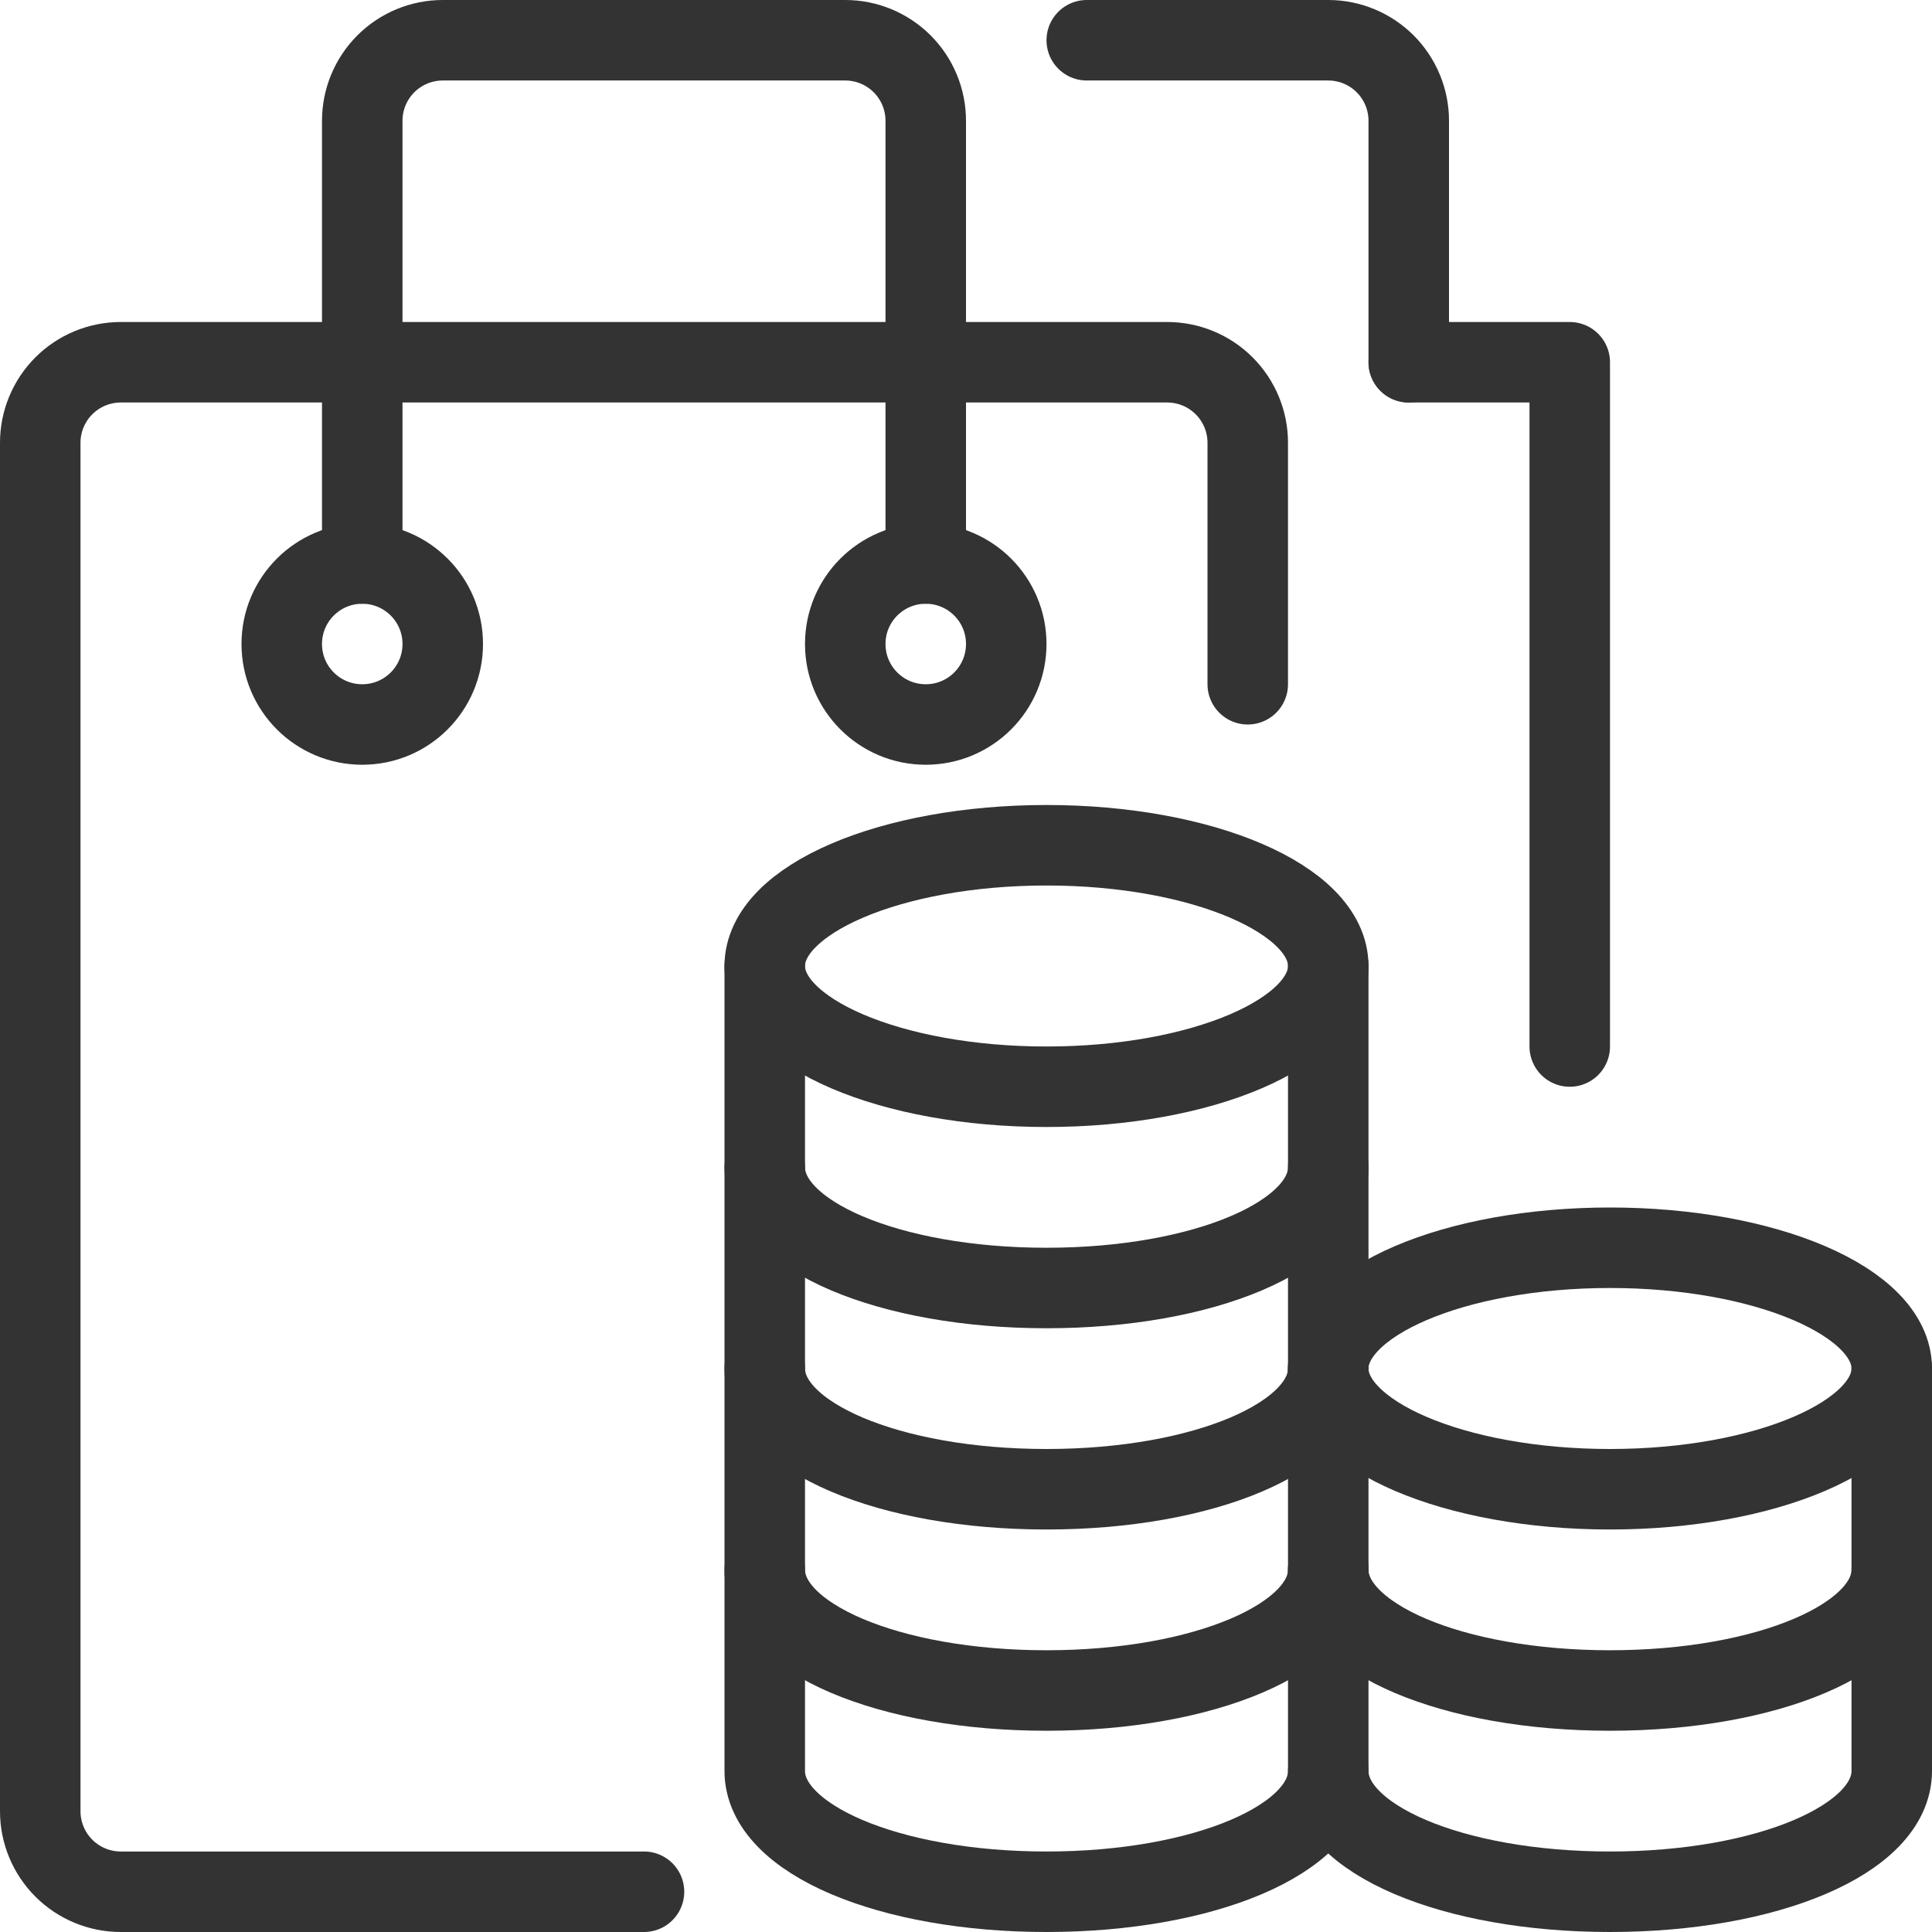
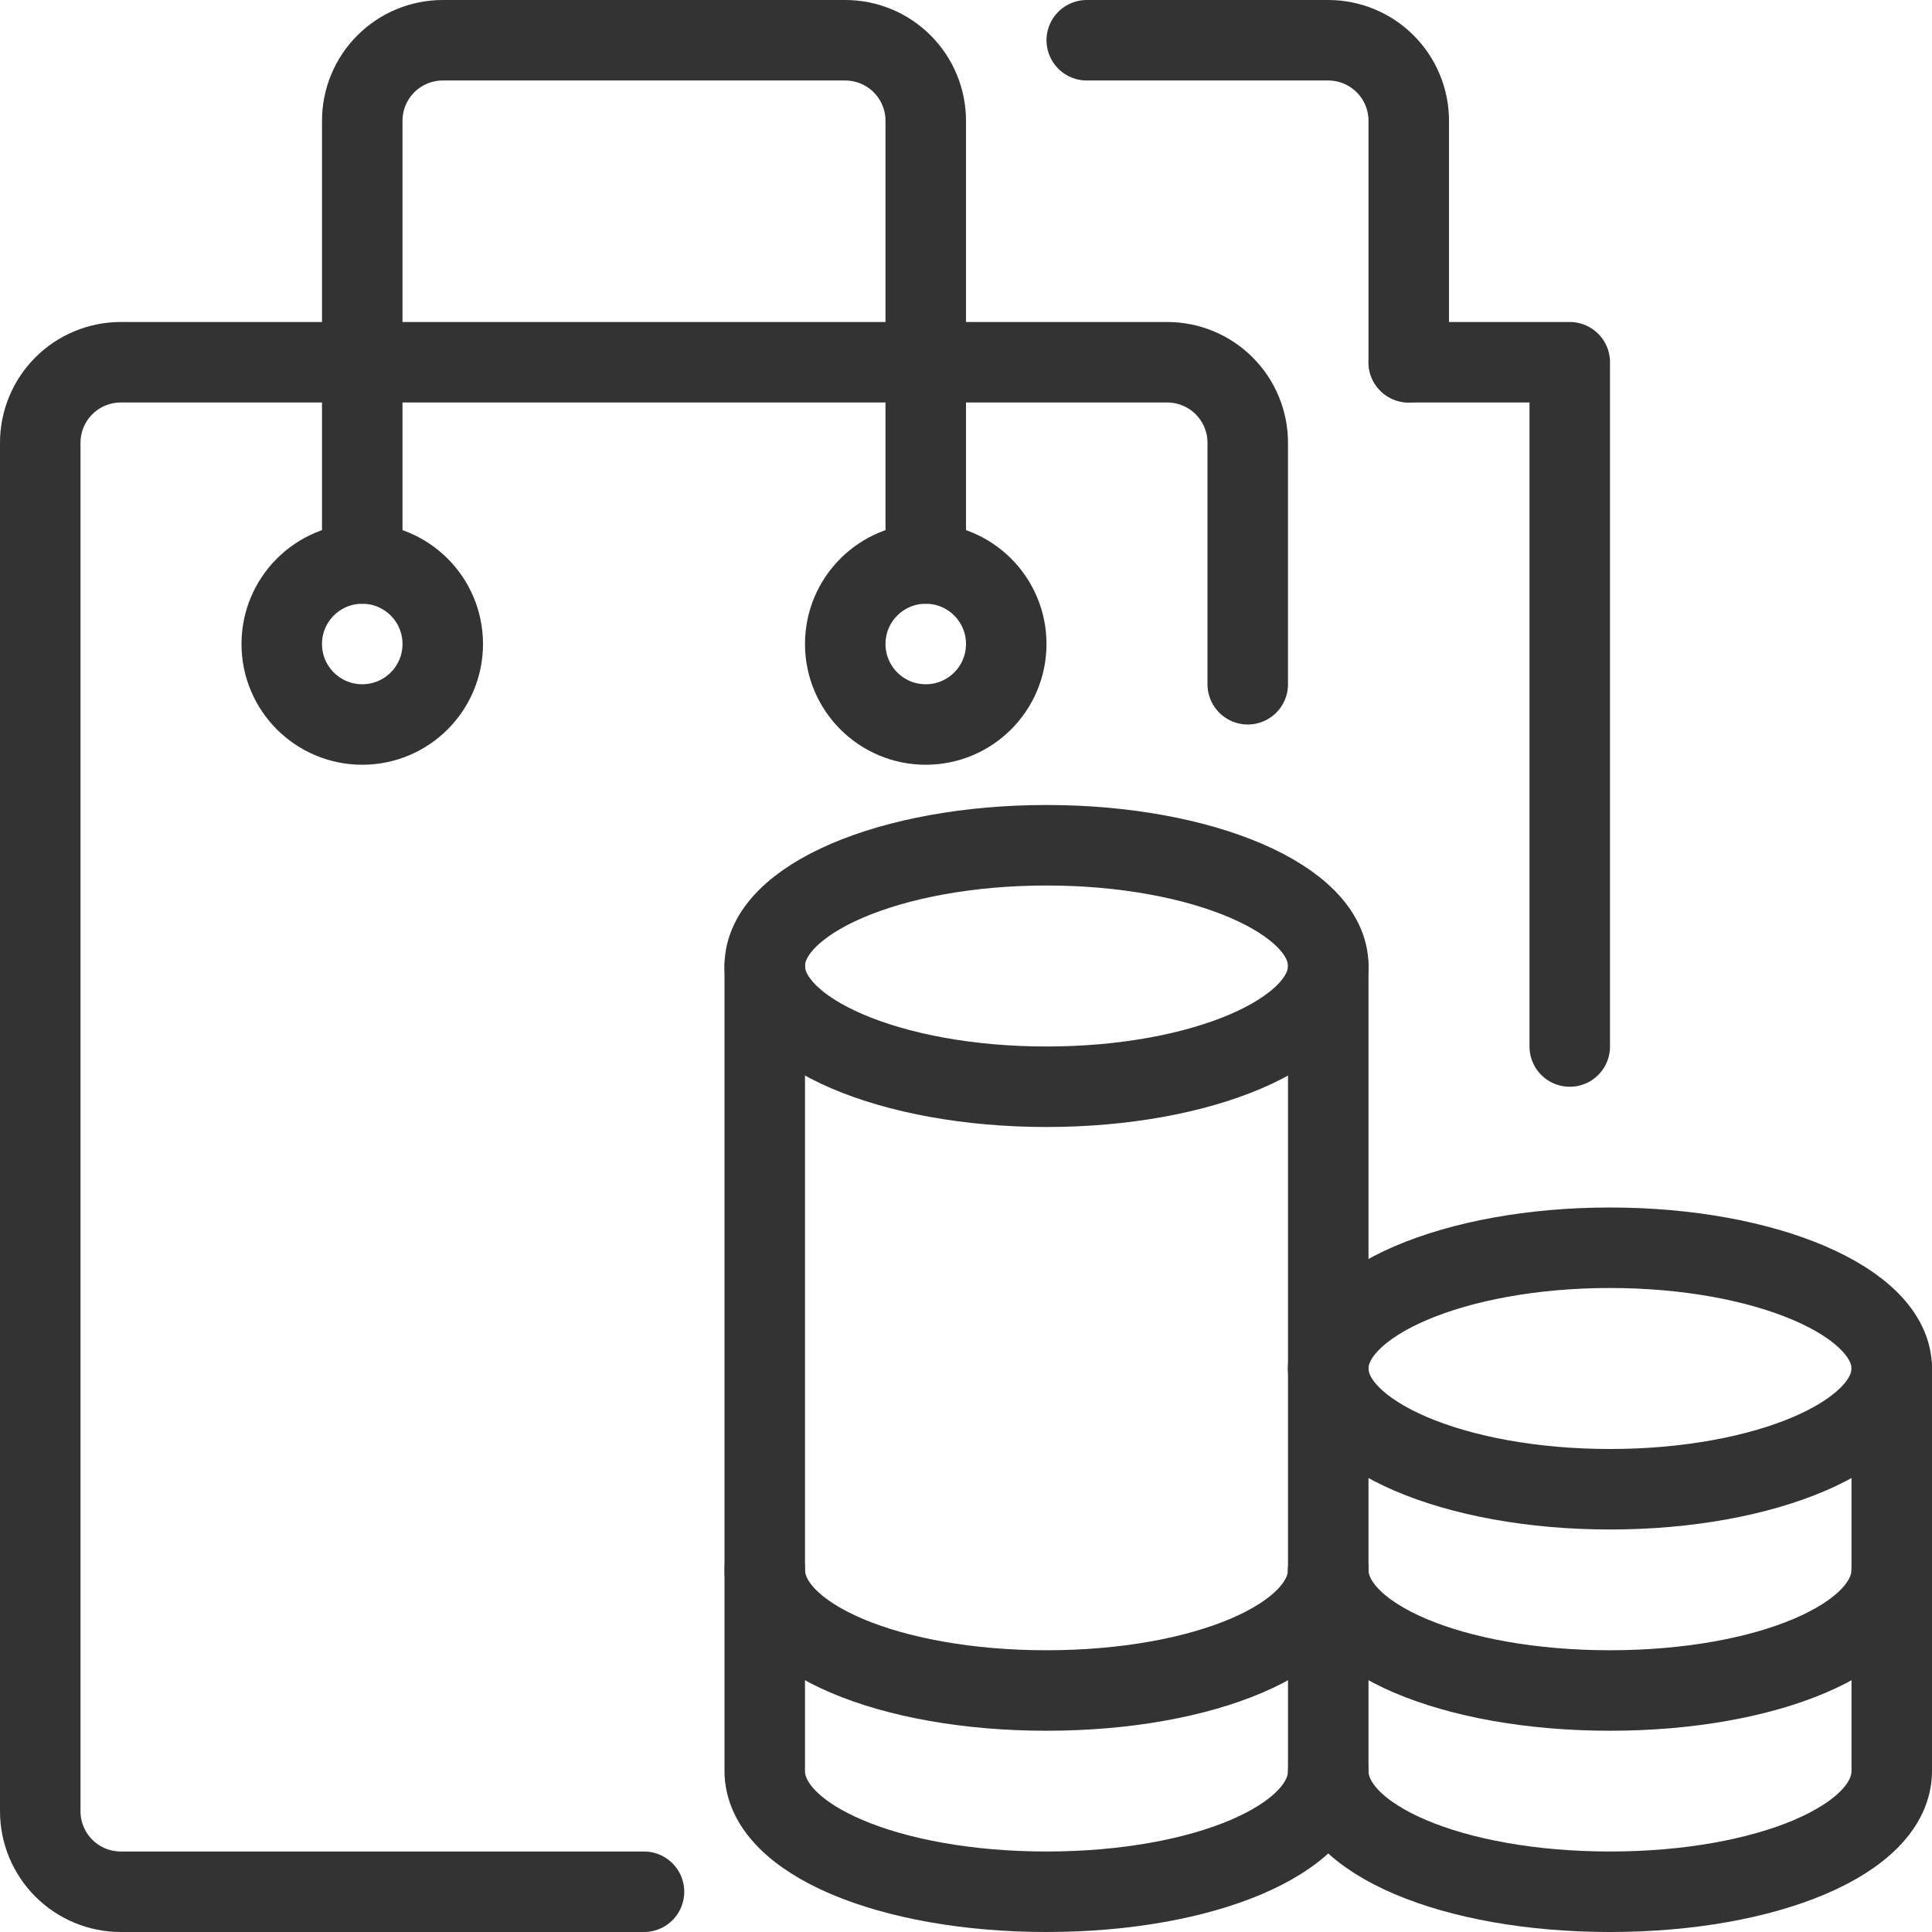
<svg xmlns="http://www.w3.org/2000/svg" width="48" height="48" viewBox="0 0 48 48" fill="none">
  <path d="M16 47H3C2.47 47 1.961 46.789 1.586 46.414C1.211 46.039 1 45.53 1 45V11C1 10.47 1.211 9.961 1.586 9.586C1.961 9.211 2.47 9 3 9H29C29.53 9 30.039 9.211 30.414 9.586C30.789 9.961 31 10.47 31 11V17" stroke="#333333" stroke-width="2" stroke-linecap="round" stroke-linejoin="round" />
  <path d="M35 9H39V26" stroke="#333333" stroke-width="2" stroke-linecap="round" stroke-linejoin="round" />
  <path d="M9 14V3C9 2.47 9.211 1.961 9.586 1.586C9.961 1.211 10.47 1 11 1H21C21.53 1 22.039 1.211 22.414 1.586C22.789 1.961 23 2.47 23 3V14" stroke="#333333" stroke-width="2" stroke-linecap="round" stroke-linejoin="round" />
  <path d="M35 9V3C35 2.47 34.789 1.961 34.414 1.586C34.039 1.211 33.53 1 33 1H27" stroke="#333333" stroke-width="2" stroke-linecap="round" stroke-linejoin="round" />
  <path d="M9 18C10.105 18 11 17.105 11 16C11 14.895 10.105 14 9 14C7.895 14 7 14.895 7 16C7 17.105 7.895 18 9 18Z" stroke="#333333" stroke-width="2" stroke-linecap="round" stroke-linejoin="round" />
  <path d="M23 18C24.105 18 25 17.105 25 16C25 14.895 24.105 14 23 14C21.895 14 21 14.895 21 16C21 17.105 21.895 18 23 18Z" stroke="#333333" stroke-width="2" stroke-linecap="round" stroke-linejoin="round" />
  <path d="M26 27C29.866 27 33 25.657 33 24C33 22.343 29.866 21 26 21C22.134 21 19 22.343 19 24C19 25.657 22.134 27 26 27Z" stroke="#333333" stroke-width="2" stroke-linecap="round" stroke-linejoin="round" />
-   <path d="M33 34C33 35.7 29.9 37 26 37C22.1 37 19 35.7 19 34" stroke="#333333" stroke-width="2" stroke-linecap="round" stroke-linejoin="round" />
  <path d="M33 39C33 40.7 29.9 42 26 42C22.1 42 19 40.7 19 39" stroke="#333333" stroke-width="2" stroke-linecap="round" stroke-linejoin="round" />
  <path d="M33 34V29V24" stroke="#333333" stroke-width="2" stroke-linecap="round" stroke-linejoin="round" />
  <path d="M19 24V44C19 45.7 22.1 47 26 47C29.9 47 33 45.7 33 44" stroke="#333333" stroke-width="2" stroke-linecap="round" stroke-linejoin="round" />
-   <path d="M33 29C33 30.7 29.9 32 26 32C22.1 32 19 30.7 19 29" stroke="#333333" stroke-width="2" stroke-linecap="round" stroke-linejoin="round" />
  <path d="M40 37C43.866 37 47 35.657 47 34C47 32.343 43.866 31 40 31C36.134 31 33 32.343 33 34C33 35.657 36.134 37 40 37Z" stroke="#333333" stroke-width="2" stroke-linecap="round" stroke-linejoin="round" />
  <path d="M33 34V44C33 45.7 36.1 47 40 47C43.9 47 47 45.7 47 44V34" stroke="#333333" stroke-width="2" stroke-linecap="round" stroke-linejoin="round" />
  <path d="M47 39C47 40.7 43.9 42 40 42C36.1 42 33 40.7 33 39" stroke="#333333" stroke-width="2" stroke-linecap="round" stroke-linejoin="round" />
</svg>